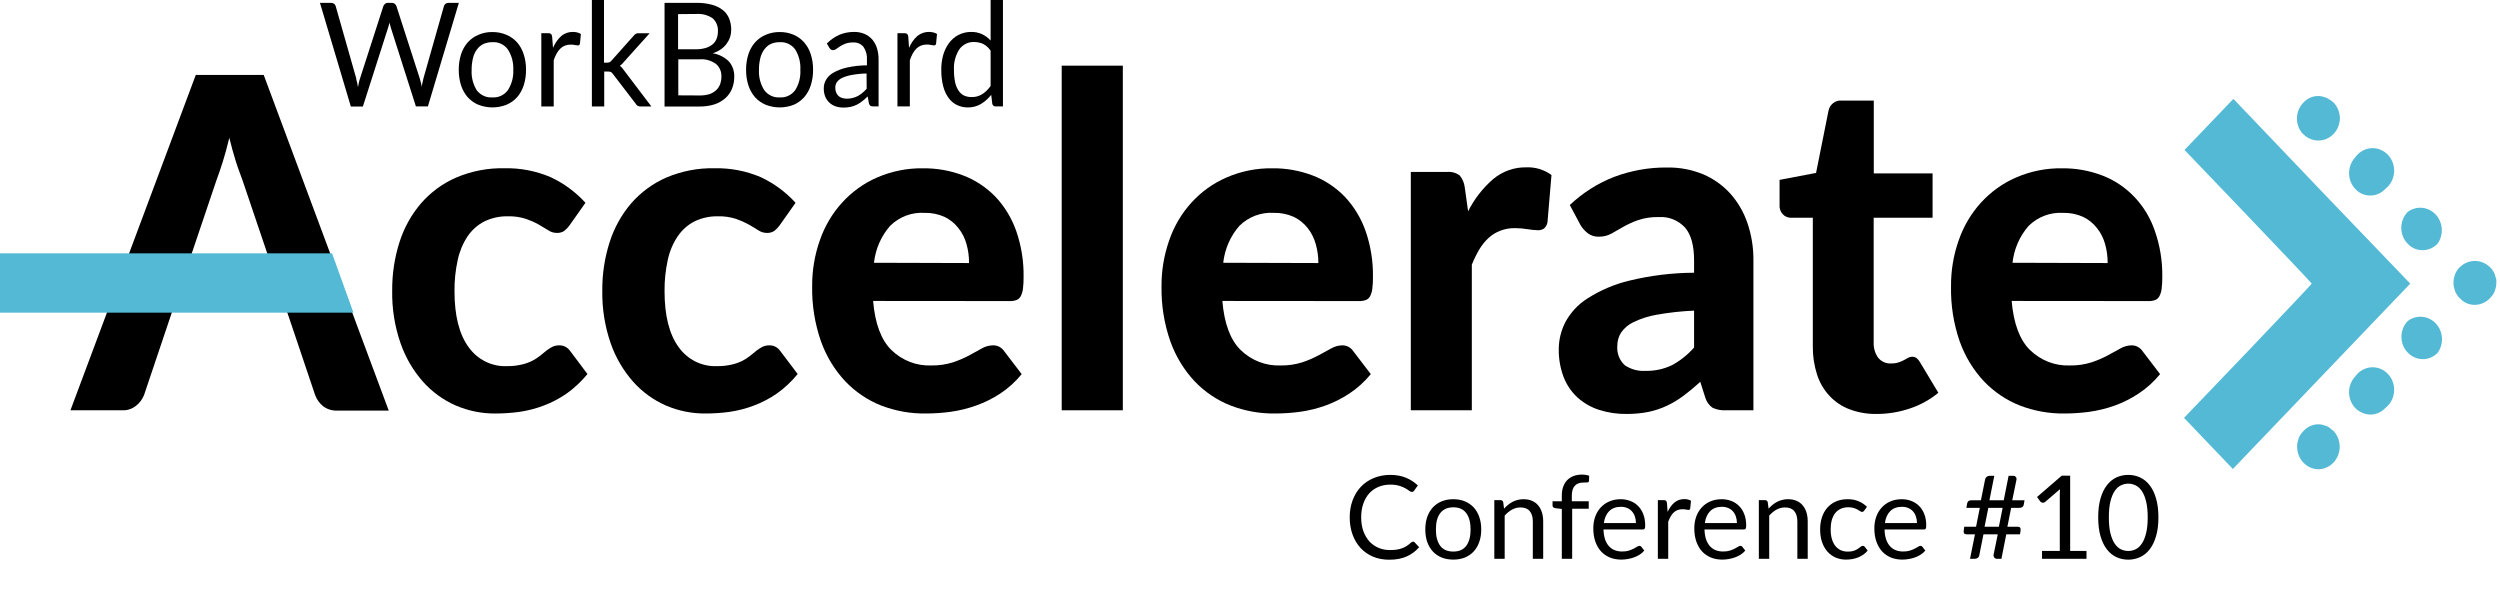
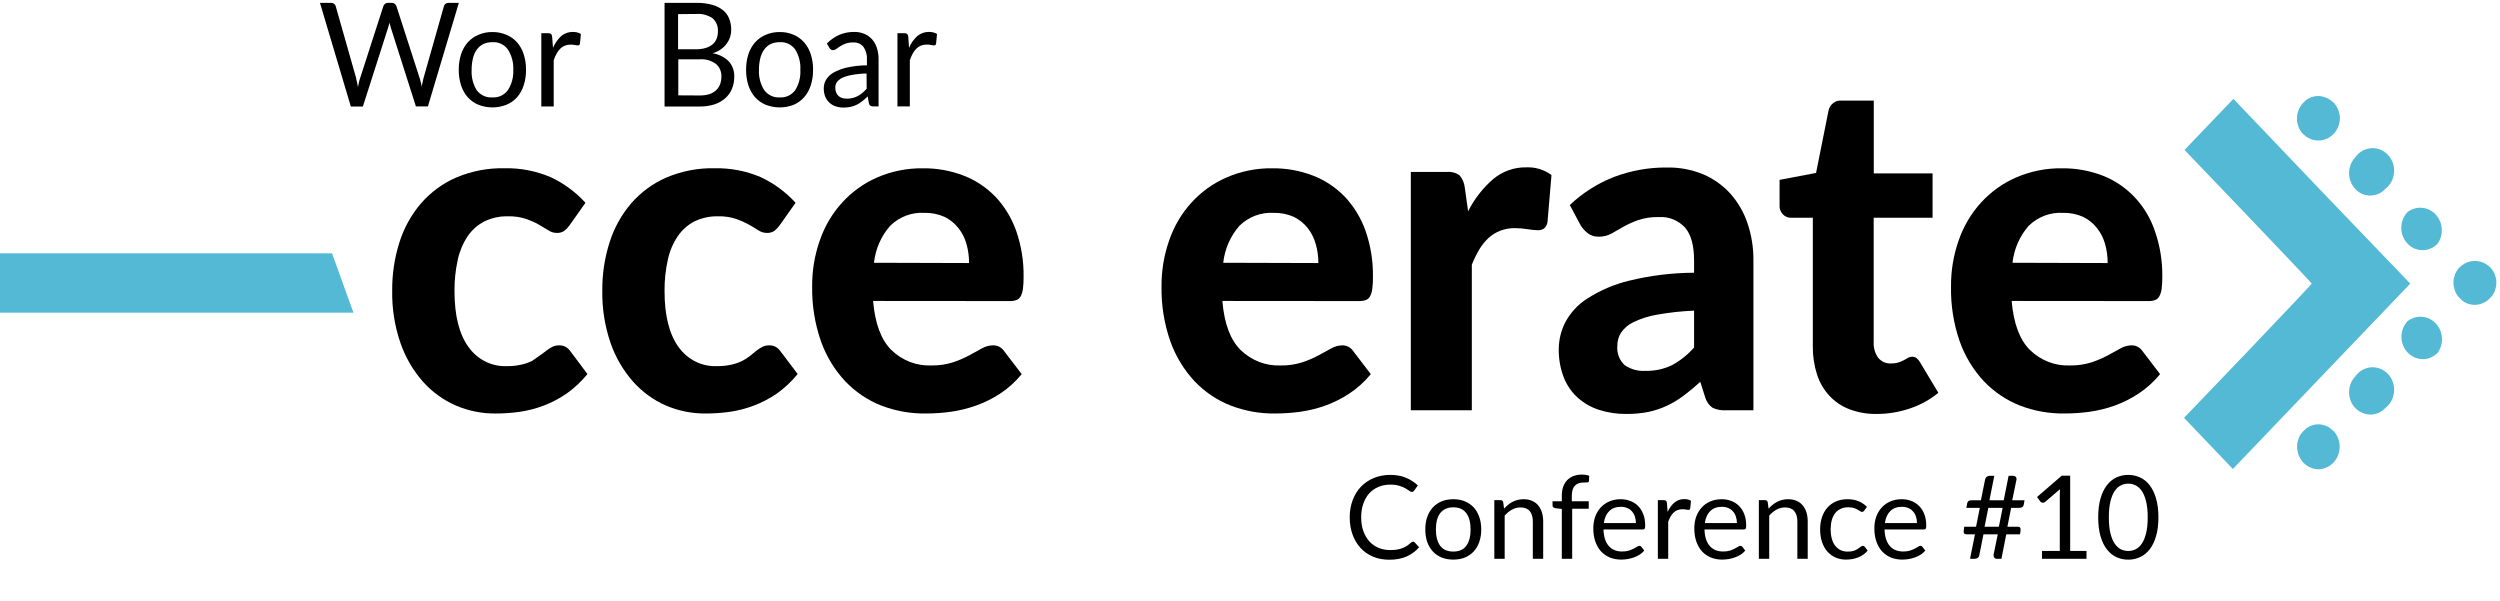
<svg xmlns="http://www.w3.org/2000/svg" width="462" height="111" viewBox="0 0 462 111" fill="none">
-   <path d="M54.249 61.167L58.233 73.002C58.541 73.825 59.057 74.545 59.727 75.084C60.482 75.641 61.394 75.919 62.317 75.876H71.838L48.732 13.845H36.182L13.016 75.823H22.617C23.546 75.861 24.457 75.551 25.186 74.949C25.817 74.44 26.311 73.77 26.621 73.002L30.605 61.167L33.593 52.288L39.967 33.405C40.345 32.364 40.754 31.239 41.172 29.886C41.59 28.533 41.999 27.055 42.377 25.462C42.756 27.034 43.164 28.481 43.582 29.824C44.001 31.167 44.469 32.322 44.817 33.311L51.231 52.277" fill="black" />
-   <path d="M105.254 41.638C104.974 42.034 104.638 42.385 104.258 42.678C103.844 42.946 103.36 43.073 102.874 43.043C102.314 43.038 101.768 42.864 101.3 42.543C100.789 42.217 100.211 41.87 99.567 41.502C98.82 41.088 98.04 40.74 97.237 40.461C96.151 40.109 95.017 39.944 93.88 39.972C92.365 39.935 90.862 40.263 89.488 40.93C88.256 41.568 87.195 42.516 86.4 43.688C85.532 45.002 84.916 46.48 84.588 48.039C84.171 49.93 83.97 51.866 83.99 53.806C83.99 58.317 84.857 61.763 86.59 64.143C87.409 65.29 88.484 66.211 89.722 66.824C90.96 67.437 92.323 67.725 93.691 67.661C94.588 67.676 95.484 67.582 96.36 67.38C97.048 67.23 97.716 66.996 98.352 66.683C98.865 66.421 99.352 66.108 99.806 65.746C100.215 65.402 100.603 65.09 100.972 64.799C101.32 64.529 101.689 64.292 102.077 64.091C102.468 63.906 102.893 63.814 103.322 63.82C103.718 63.806 104.111 63.893 104.467 64.075C104.823 64.256 105.131 64.526 105.364 64.861L108.561 69.119C107.443 70.493 106.154 71.705 104.727 72.72C103.405 73.635 101.984 74.383 100.494 74.948C99.059 75.493 97.573 75.881 96.061 76.103C94.582 76.31 93.092 76.414 91.6 76.416C89.08 76.443 86.581 75.944 84.249 74.948C81.939 73.944 79.861 72.436 78.154 70.524C76.332 68.459 74.924 66.035 74.01 63.393C72.941 60.298 72.422 57.024 72.477 53.733C72.449 50.685 72.904 47.654 73.821 44.76C74.664 42.106 76.02 39.661 77.805 37.578C79.604 35.516 81.814 33.892 84.279 32.821C87.122 31.61 90.173 31.021 93.243 31.093C96.141 31.03 99.021 31.583 101.709 32.717C104.147 33.843 106.35 35.459 108.193 37.474L105.254 41.638Z" fill="black" />
+   <path d="M105.254 41.638C104.974 42.034 104.638 42.385 104.258 42.678C103.844 42.946 103.36 43.073 102.874 43.043C102.314 43.038 101.768 42.864 101.3 42.543C100.789 42.217 100.211 41.87 99.567 41.502C98.82 41.088 98.04 40.74 97.237 40.461C96.151 40.109 95.017 39.944 93.88 39.972C92.365 39.935 90.862 40.263 89.488 40.93C88.256 41.568 87.195 42.516 86.4 43.688C85.532 45.002 84.916 46.48 84.588 48.039C84.171 49.93 83.97 51.866 83.99 53.806C83.99 58.317 84.857 61.763 86.59 64.143C87.409 65.29 88.484 66.211 89.722 66.824C90.96 67.437 92.323 67.725 93.691 67.661C94.588 67.676 95.484 67.582 96.36 67.38C97.048 67.23 97.716 66.996 98.352 66.683C100.215 65.402 100.603 65.09 100.972 64.799C101.32 64.529 101.689 64.292 102.077 64.091C102.468 63.906 102.893 63.814 103.322 63.82C103.718 63.806 104.111 63.893 104.467 64.075C104.823 64.256 105.131 64.526 105.364 64.861L108.561 69.119C107.443 70.493 106.154 71.705 104.727 72.72C103.405 73.635 101.984 74.383 100.494 74.948C99.059 75.493 97.573 75.881 96.061 76.103C94.582 76.31 93.092 76.414 91.6 76.416C89.08 76.443 86.581 75.944 84.249 74.948C81.939 73.944 79.861 72.436 78.154 70.524C76.332 68.459 74.924 66.035 74.01 63.393C72.941 60.298 72.422 57.024 72.477 53.733C72.449 50.685 72.904 47.654 73.821 44.76C74.664 42.106 76.02 39.661 77.805 37.578C79.604 35.516 81.814 33.892 84.279 32.821C87.122 31.61 90.173 31.021 93.243 31.093C96.141 31.03 99.021 31.583 101.709 32.717C104.147 33.843 106.35 35.459 108.193 37.474L105.254 41.638Z" fill="black" />
  <path d="M144.082 41.637C143.799 42.032 143.463 42.382 143.086 42.678C142.667 42.944 142.181 43.072 141.692 43.043C141.132 43.038 140.586 42.864 140.118 42.543C139.613 42.217 139.036 41.87 138.385 41.502C137.637 41.088 136.858 40.74 136.054 40.461C134.968 40.108 133.835 39.943 132.698 39.972C131.183 39.938 129.681 40.265 128.306 40.929C127.077 41.568 126.019 42.516 125.228 43.688C124.352 44.999 123.733 46.478 123.405 48.039C122.988 49.93 122.787 51.866 122.808 53.806C122.808 58.317 123.674 61.762 125.407 64.143C126.228 65.291 127.305 66.212 128.545 66.825C129.784 67.438 131.149 67.725 132.519 67.661C133.419 67.675 134.318 67.581 135.198 67.38C135.885 67.228 136.553 66.994 137.19 66.683C137.7 66.421 138.183 66.107 138.634 65.746C139.042 65.402 139.431 65.09 139.799 64.799C140.147 64.529 140.517 64.292 140.905 64.091C141.296 63.908 141.721 63.816 142.15 63.82C142.546 63.805 142.939 63.892 143.295 64.073C143.651 64.255 143.959 64.525 144.191 64.861L147.409 69.118C146.291 70.493 145.001 71.705 143.574 72.72C142.246 73.636 140.818 74.384 139.321 74.948C137.886 75.493 136.401 75.88 134.889 76.103C133.413 76.309 131.926 76.414 130.437 76.415C127.914 76.444 125.412 75.945 123.077 74.948C120.769 73.944 118.695 72.435 116.991 70.524C115.167 68.459 113.755 66.035 112.838 63.393C111.773 60.296 111.254 57.023 111.304 53.733C111.275 50.684 111.733 47.652 112.659 44.76C113.501 42.106 114.857 39.661 116.643 37.578C118.444 35.518 120.653 33.895 123.116 32.821C125.96 31.611 129.011 31.023 132.08 31.093C134.975 31.031 137.852 31.584 140.536 32.716C142.975 33.843 145.178 35.459 147.02 37.474L144.082 41.637Z" fill="black" />
  <path d="M161.351 55.617C161.703 59.781 162.825 62.8 164.718 64.673C165.712 65.64 166.879 66.391 168.153 66.883C169.427 67.374 170.781 67.596 172.138 67.536C173.487 67.558 174.831 67.362 176.122 66.953C177.15 66.612 178.149 66.184 179.11 65.673L181.44 64.392C182.071 64.024 182.78 63.828 183.502 63.82C183.898 63.805 184.291 63.893 184.647 64.074C185.003 64.256 185.311 64.526 185.544 64.861L188.811 69.139C187.663 70.541 186.32 71.755 184.827 72.741C183.429 73.653 181.935 74.393 180.375 74.948C178.847 75.492 177.273 75.879 175.674 76.103C174.154 76.307 172.624 76.411 171.092 76.415C168.284 76.454 165.493 75.957 162.855 74.948C160.357 73.965 158.088 72.435 156.202 70.461C154.233 68.358 152.706 65.847 151.72 63.091C150.578 59.822 150.024 56.359 150.087 52.879C150.067 49.996 150.547 47.132 151.501 44.427C152.389 41.837 153.783 39.469 155.594 37.473C157.404 35.477 159.592 33.896 162.019 32.831C164.735 31.64 167.659 31.052 170.604 31.103C173.148 31.075 175.676 31.53 178.064 32.446C180.268 33.297 182.275 34.627 183.95 36.349C185.65 38.148 186.96 40.306 187.795 42.678C188.742 45.406 189.204 48.291 189.159 51.193C189.169 51.92 189.129 52.647 189.04 53.369C188.981 53.848 188.843 54.313 188.631 54.743C188.457 55.062 188.183 55.308 187.855 55.44C187.445 55.587 187.013 55.654 186.58 55.638L161.351 55.617ZM179.08 48.611C179.089 47.428 178.932 46.249 178.612 45.114C178.317 44.03 177.808 43.023 177.118 42.157C176.424 41.268 175.545 40.556 174.548 40.076C173.374 39.556 172.108 39.304 170.833 39.337C169.677 39.265 168.519 39.441 167.43 39.852C166.341 40.264 165.344 40.903 164.499 41.731C162.837 43.619 161.79 46.01 161.511 48.559L179.08 48.611Z" fill="black" />
-   <path d="M207.498 12.135V75.82H196.203V12.135H207.498Z" fill="black" />
  <path d="M225.894 55.617C226.239 59.781 227.361 62.8 229.26 64.673C230.254 65.64 231.422 66.391 232.696 66.882C233.97 67.374 235.324 67.596 236.68 67.536C238.029 67.56 239.374 67.363 240.664 66.953C241.693 66.614 242.692 66.186 243.652 65.673L246.003 64.392C246.634 64.025 247.342 63.828 248.065 63.82C248.452 63.814 248.835 63.906 249.182 64.087C249.529 64.268 249.829 64.533 250.057 64.861L253.323 69.139C252.175 70.541 250.832 71.755 249.339 72.741C247.957 73.649 246.48 74.39 244.937 74.948C243.41 75.493 241.836 75.88 240.236 76.103C238.717 76.307 237.187 76.411 235.655 76.415C232.85 76.455 230.061 75.958 227.428 74.948C224.925 73.968 222.653 72.438 220.765 70.461C218.795 68.358 217.269 65.848 216.283 63.091C215.14 59.822 214.587 56.359 214.649 52.879C214.635 49.996 215.114 47.134 216.064 44.427C216.95 41.835 218.344 39.465 220.157 37.468C221.969 35.471 224.161 33.892 226.591 32.831C229.304 31.639 232.224 31.051 235.167 31.103C237.711 31.074 240.238 31.529 242.627 32.446C244.832 33.294 246.839 34.625 248.513 36.349C250.212 38.148 251.523 40.306 252.357 42.678C253.304 45.406 253.767 48.292 253.722 51.193C253.731 51.92 253.691 52.647 253.602 53.369C253.549 53.849 253.411 54.315 253.194 54.743C253.025 55.067 252.749 55.315 252.417 55.44C252.011 55.587 251.582 55.654 251.152 55.638L225.894 55.617ZM243.632 48.611C243.638 47.428 243.477 46.249 243.154 45.114C242.859 44.033 242.353 43.026 241.67 42.158C240.971 41.27 240.089 40.558 239.091 40.076C237.917 39.556 236.65 39.304 235.376 39.337C234.22 39.265 233.062 39.441 231.973 39.852C230.884 40.264 229.886 40.903 229.041 41.731C227.383 43.622 226.337 46.011 226.053 48.559L243.632 48.611Z" fill="black" />
  <path d="M271.306 39.045C272.455 36.77 274.022 34.754 275.917 33.112C277.655 31.656 279.826 30.882 282.053 30.926C283.713 30.849 285.352 31.346 286.714 32.342L285.977 41.054C285.902 41.512 285.677 41.928 285.339 42.23C284.991 42.458 284.584 42.567 284.174 42.543C283.543 42.525 282.914 42.462 282.292 42.355C281.537 42.232 280.775 42.166 280.011 42.158C279.071 42.138 278.136 42.301 277.252 42.636C276.464 42.936 275.734 43.384 275.101 43.959C274.443 44.564 273.873 45.265 273.408 46.04C272.859 46.958 272.386 47.923 271.993 48.924V75.822H260.719V31.779H267.382C268.221 31.689 269.063 31.918 269.752 32.425C270.272 33.048 270.599 33.821 270.689 34.642L271.306 39.045Z" fill="black" />
  <path d="M290.099 37.888C292.495 35.621 295.284 33.854 298.316 32.683C301.433 31.513 304.724 30.928 308.036 30.955C310.324 30.909 312.598 31.333 314.729 32.204C316.631 33.005 318.346 34.222 319.759 35.775C321.16 37.344 322.238 39.197 322.926 41.219C323.682 43.44 324.056 45.784 324.032 48.141V75.82H318.913C318.078 75.868 317.245 75.708 316.482 75.352C315.813 74.889 315.326 74.191 315.108 73.384L314.211 70.563C313.146 71.531 312.12 72.385 311.124 73.124C310.158 73.853 309.123 74.477 308.036 74.987C306.945 75.497 305.802 75.878 304.63 76.122C303.29 76.384 301.929 76.509 300.566 76.497C298.849 76.52 297.139 76.264 295.497 75.737C294.031 75.271 292.674 74.491 291.513 73.447C290.389 72.413 289.513 71.119 288.953 69.668C288.33 68.012 288.025 66.243 288.057 64.463C288.077 62.767 288.483 61.101 289.242 59.602C290.214 57.773 291.629 56.243 293.346 55.168C295.721 53.643 298.318 52.532 301.035 51.878C304.979 50.915 309.015 50.419 313.066 50.4V48.141C313.066 45.365 312.508 43.336 311.393 42.052C310.771 41.384 310.018 40.866 309.185 40.532C308.353 40.197 307.462 40.055 306.572 40.115C305.256 40.077 303.943 40.27 302.688 40.688C301.751 41.024 300.842 41.438 299.969 41.927L297.798 43.166C297.07 43.562 296.258 43.758 295.437 43.738C294.727 43.767 294.027 43.551 293.445 43.124C292.915 42.716 292.459 42.212 292.101 41.635L290.099 37.888ZM313.066 57.406C310.766 57.501 308.473 57.751 306.204 58.155C304.699 58.407 303.235 58.872 301.851 59.54C300.938 59.968 300.148 60.639 299.561 61.486C299.117 62.191 298.882 63.016 298.883 63.86C298.817 64.536 298.908 65.219 299.147 65.851C299.386 66.483 299.767 67.046 300.258 67.493C301.389 68.259 302.727 68.624 304.072 68.533C305.757 68.579 307.429 68.223 308.963 67.493C310.503 66.662 311.891 65.555 313.066 64.224V57.406Z" fill="black" />
  <path d="M346.833 76.5C345.106 76.533 343.388 76.237 341.763 75.625C340.368 75.096 339.105 74.243 338.07 73.131C337.035 72.018 336.255 70.675 335.787 69.203C335.249 67.526 334.986 65.766 335.01 63.998V40.243H331.026C330.728 40.255 330.431 40.2 330.155 40.082C329.879 39.964 329.63 39.786 329.426 39.559C329.221 39.332 329.065 39.062 328.968 38.768C328.872 38.473 328.836 38.16 328.865 37.849V33.238L335.608 31.957L337.899 20.507C338.006 19.918 338.322 19.393 338.784 19.038C339.246 18.683 339.819 18.523 340.389 18.592H346.275V32.041H357.141V40.243H346.255V63.217C346.199 64.258 346.495 65.286 347.092 66.121C347.386 66.477 347.755 66.756 348.169 66.936C348.584 67.117 349.034 67.195 349.482 67.162C349.954 67.175 350.425 67.108 350.876 66.965C351.221 66.858 351.555 66.715 351.872 66.538L352.629 66.111C352.85 65.988 353.096 65.924 353.346 65.924C353.636 65.914 353.921 65.998 354.163 66.163C354.43 66.375 354.654 66.64 354.82 66.944L358.207 72.586C356.633 73.878 354.848 74.862 352.938 75.49C350.966 76.157 348.906 76.497 346.833 76.5V76.5Z" fill="black" />
  <path d="M371.754 55.617C372.113 59.781 373.238 62.8 375.131 64.673C376.124 65.64 377.292 66.391 378.566 66.883C379.839 67.374 381.194 67.596 382.551 67.536C383.899 67.558 385.243 67.362 386.534 66.953C387.562 66.613 388.562 66.184 389.522 65.673L391.853 64.392C392.488 64.026 393.199 63.829 393.925 63.82C394.312 63.814 394.695 63.905 395.042 64.087C395.389 64.268 395.689 64.533 395.917 64.861L399.183 69.139C398.035 70.541 396.692 71.755 395.2 72.741C393.82 73.648 392.347 74.389 390.807 74.948C389.28 75.492 387.706 75.879 386.106 76.103C384.587 76.307 383.057 76.411 381.525 76.415C378.717 76.454 375.925 75.957 373.288 74.948C370.788 73.963 368.516 72.433 366.625 70.461C364.659 68.357 363.135 65.847 362.153 63.091C361.021 59.82 360.477 56.358 360.549 52.879C360.53 49.996 361.009 47.132 361.964 44.427C362.854 41.836 364.251 39.466 366.065 37.47C367.879 35.474 370.071 33.894 372.501 32.831C375.218 31.64 378.141 31.052 381.086 31.103C383.63 31.075 386.158 31.53 388.546 32.446C390.778 33.304 392.802 34.666 394.474 36.435C396.145 38.203 397.423 40.335 398.217 42.678C399.173 45.404 399.639 48.291 399.592 51.193C399.601 51.92 399.561 52.647 399.472 53.369C399.416 53.85 399.274 54.316 399.054 54.743C398.886 55.063 398.614 55.311 398.287 55.44C397.877 55.587 397.445 55.654 397.012 55.638L371.754 55.617ZM389.493 48.611C389.502 47.428 389.344 46.249 389.024 45.114C388.729 44.03 388.22 43.023 387.53 42.157C386.837 41.268 385.958 40.556 384.961 40.076C383.784 39.554 382.514 39.303 381.236 39.337C380.08 39.267 378.923 39.443 377.834 39.855C376.745 40.266 375.747 40.904 374.901 41.731C373.239 43.619 372.192 46.01 371.913 48.559L389.493 48.611Z" fill="black" />
  <path d="M430.591 79.112C430.385 78.954 430.161 78.824 429.924 78.726C429.705 78.653 429.416 78.581 429.197 78.497C428.565 78.356 427.909 78.388 427.293 78.59C426.677 78.793 426.121 79.159 425.681 79.653C425.489 79.833 425.319 80.035 425.173 80.257C425.02 80.47 424.896 80.705 424.804 80.954C424.725 81.183 424.655 81.485 424.585 81.714C424.52 81.989 424.493 82.273 424.506 82.557C424.506 83.661 424.925 84.721 425.672 85.501C426.42 86.282 427.433 86.721 428.489 86.721C429.261 86.702 430.011 86.449 430.648 85.993C431.285 85.537 431.781 84.897 432.076 84.152C432.372 83.406 432.454 82.587 432.312 81.794C432.17 81.001 431.811 80.268 431.278 79.684C430.95 79.455 430.81 79.299 430.591 79.112ZM444.943 59.334C444.576 59.715 444.285 60.168 444.086 60.667C443.887 61.167 443.785 61.702 443.785 62.243C443.785 62.784 443.887 63.319 444.086 63.819C444.285 64.318 444.576 64.771 444.943 65.152C445.681 65.923 446.679 66.36 447.722 66.37C448.242 66.376 448.757 66.271 449.236 66.061C449.716 65.852 450.149 65.543 450.511 65.152C451.072 64.35 451.34 63.365 451.267 62.374C451.194 61.383 450.784 60.453 450.112 59.75C449.44 59.047 448.549 58.619 447.601 58.543C446.653 58.466 445.71 58.747 444.943 59.334V59.334ZM435.242 69.576C434.515 70.354 434.108 71.398 434.108 72.486C434.108 73.573 434.515 74.618 435.242 75.395C435.994 76.151 436.988 76.586 438.031 76.613C438.549 76.619 439.063 76.513 439.541 76.304C440.018 76.095 440.45 75.785 440.81 75.395C441.274 75.041 441.659 74.585 441.938 74.06C442.218 73.535 442.386 72.954 442.43 72.355C442.474 71.756 442.394 71.154 442.194 70.59C441.995 70.027 441.681 69.515 441.275 69.09C440.868 68.665 440.379 68.338 439.84 68.129C439.301 67.921 438.725 67.837 438.152 67.883C437.578 67.929 437.022 68.105 436.519 68.397C436.017 68.689 435.582 69.091 435.242 69.576V69.576ZM461.247 51.433C461.168 51.204 461.098 50.902 461.028 50.673C460.932 50.429 460.809 50.198 460.66 49.986C460.531 49.745 460.354 49.535 460.142 49.372C459.387 48.633 458.392 48.222 457.358 48.222C456.324 48.222 455.329 48.633 454.574 49.372C454.365 49.536 454.191 49.745 454.066 49.986C453.917 50.198 453.794 50.429 453.698 50.673C453.628 50.902 453.558 51.204 453.479 51.433C453.418 51.709 453.394 51.993 453.409 52.276C453.398 52.535 453.421 52.794 453.479 53.046C453.558 53.275 453.628 53.577 453.698 53.806C453.794 54.05 453.917 54.28 454.066 54.493C454.197 54.73 454.369 54.938 454.574 55.107C454.754 55.305 454.951 55.486 455.162 55.648C455.365 55.801 455.586 55.927 455.819 56.023C456.053 56.136 456.301 56.213 456.556 56.252C456.82 56.322 457.092 56.35 457.363 56.336C458.408 56.323 459.405 55.882 460.142 55.107C460.331 54.919 460.505 54.713 460.66 54.493C460.809 54.28 460.932 54.05 461.028 53.806C461.098 53.577 461.168 53.275 461.247 53.046C461.305 52.794 461.328 52.535 461.317 52.276C461.341 51.994 461.328 51.71 461.277 51.433H461.247ZM444.913 39.191C444.546 39.572 444.255 40.026 444.056 40.525C443.857 41.024 443.755 41.56 443.755 42.1C443.755 42.641 443.857 43.177 444.056 43.676C444.255 44.175 444.546 44.629 444.913 45.01C445.269 45.405 445.701 45.717 446.179 45.927C446.658 46.136 447.173 46.239 447.692 46.228C448.211 46.231 448.726 46.125 449.205 45.916C449.684 45.706 450.118 45.398 450.481 45.01C451.042 44.208 451.31 43.222 451.237 42.232C451.164 41.241 450.755 40.31 450.082 39.608C449.41 38.905 448.519 38.477 447.571 38.4C446.623 38.324 445.681 38.604 444.913 39.191V39.191ZM435.242 29.083C434.515 29.861 434.108 30.905 434.108 31.993C434.108 33.08 434.515 34.124 435.242 34.902C435.599 35.3 436.032 35.614 436.512 35.826C436.992 36.037 437.51 36.141 438.031 36.131C438.55 36.134 439.064 36.027 439.542 35.816C440.019 35.605 440.451 35.294 440.81 34.902C441.274 34.548 441.659 34.092 441.938 33.567C442.218 33.042 442.386 32.461 442.43 31.862C442.474 31.263 442.394 30.661 442.194 30.097C441.995 29.534 441.681 29.022 441.275 28.597C440.868 28.172 440.379 27.845 439.84 27.636C439.301 27.428 438.725 27.344 438.152 27.39C437.578 27.436 437.022 27.611 436.519 27.904C436.017 28.196 435.582 28.599 435.242 29.083V29.083ZM430.561 18.445C430.355 18.287 430.131 18.158 429.894 18.06C429.675 17.987 429.386 17.914 429.167 17.831C428.536 17.689 427.881 17.72 427.265 17.92C426.649 18.121 426.093 18.485 425.651 18.976C424.908 19.748 424.485 20.795 424.476 21.89C424.463 22.174 424.49 22.458 424.555 22.734C424.625 22.963 424.695 23.265 424.774 23.494C424.866 23.739 424.99 23.97 425.143 24.18C425.265 24.423 425.439 24.633 425.651 24.795C426.209 25.363 426.915 25.748 427.681 25.901C428.446 26.054 429.238 25.969 429.958 25.657C430.678 25.344 431.294 24.818 431.731 24.143C432.167 23.468 432.405 22.674 432.414 21.859C432.4 20.767 431.983 19.722 431.248 18.945C430.95 18.736 430.81 18.601 430.591 18.445H430.561Z" fill="#53B9D4" />
  <path d="M429.077 35.393L412.733 18.27L408.221 22.985L403.699 27.711L415.462 39.994C421.925 46.75 427.214 52.34 427.214 52.413C427.214 52.486 421.906 58.096 415.412 64.904L403.609 77.219L408.121 81.945L412.633 86.67L429.017 69.547L445.411 52.413L429.077 35.393Z" fill="#53B9D4" />
  <path d="M0 46.812H61.362L65.317 57.783H0V46.812Z" fill="#53B9D4" />
  <path d="M84.795 0.529L79.078 19.661H76.857L72.216 5.088C72.216 4.953 72.136 4.796 72.097 4.64L71.977 4.161C71.977 4.338 71.897 4.505 71.848 4.671C71.812 4.823 71.769 4.972 71.718 5.119L67.057 19.692H64.836L59.129 0.529H61.181C61.383 0.521 61.583 0.583 61.748 0.705C61.892 0.809 61.995 0.965 62.037 1.143L65.822 14.446C65.822 14.685 65.931 14.946 65.991 15.216C66.051 15.487 66.101 15.789 66.151 16.101C66.21 15.789 66.27 15.497 66.33 15.216C66.39 14.935 66.469 14.675 66.549 14.446L70.842 1.143C70.903 0.978 71.006 0.834 71.141 0.726C71.298 0.586 71.501 0.515 71.708 0.529H72.415C72.609 0.518 72.8 0.581 72.953 0.705C73.091 0.82 73.198 0.971 73.262 1.143L77.555 14.446C77.639 14.691 77.709 14.941 77.764 15.195C77.834 15.456 77.893 15.737 77.953 16.039C77.953 15.737 78.043 15.456 78.092 15.195C78.142 14.935 78.202 14.675 78.262 14.446L82.037 1.143C82.082 0.972 82.18 0.823 82.315 0.716C82.472 0.59 82.665 0.524 82.863 0.529H84.795Z" fill="black" />
  <path d="M91.003 5.922C91.879 5.908 92.75 6.078 93.562 6.422C94.318 6.729 94.999 7.209 95.554 7.827C96.105 8.462 96.523 9.21 96.779 10.024C97.078 10.949 97.222 11.921 97.208 12.897C97.223 13.876 97.078 14.851 96.779 15.78C96.518 16.592 96.101 17.339 95.554 17.977C94.996 18.588 94.316 19.064 93.562 19.371C91.907 20.01 90.088 20.01 88.433 19.371C87.679 19.065 86.999 18.589 86.441 17.977C85.891 17.34 85.471 16.592 85.206 15.78C84.912 14.85 84.767 13.876 84.778 12.897C84.768 11.921 84.913 10.95 85.206 10.024C85.466 9.209 85.887 8.461 86.441 7.827C86.996 7.208 87.677 6.728 88.433 6.422C89.249 6.077 90.123 5.907 91.003 5.922ZM91.003 17.997C91.548 18.037 92.095 17.935 92.593 17.701C93.092 17.467 93.528 17.107 93.861 16.654C94.571 15.55 94.92 14.236 94.857 12.907C94.918 11.575 94.568 10.259 93.861 9.149C93.53 8.693 93.095 8.331 92.596 8.094C92.097 7.858 91.549 7.756 91.003 7.796C90.421 7.782 89.844 7.899 89.31 8.14C88.835 8.382 88.422 8.739 88.105 9.181C87.765 9.658 87.524 10.204 87.397 10.784C87.23 11.488 87.15 12.212 87.158 12.938C87.085 14.261 87.417 15.573 88.105 16.686C88.449 17.135 88.893 17.489 89.398 17.718C89.903 17.946 90.454 18.042 91.003 17.997Z" fill="black" />
  <path d="M102.196 8.847C102.539 8.018 103.053 7.279 103.7 6.681C104.314 6.155 105.088 5.878 105.882 5.901C106.146 5.899 106.411 5.931 106.668 5.994C106.909 6.049 107.138 6.147 107.346 6.286L107.176 8.066C107.164 8.161 107.119 8.247 107.049 8.309C106.979 8.37 106.889 8.402 106.798 8.399C106.62 8.392 106.443 8.368 106.27 8.326C106.015 8.269 105.754 8.242 105.493 8.243C105.12 8.236 104.749 8.3 104.398 8.43C104.078 8.554 103.787 8.746 103.541 8.992C103.272 9.256 103.044 9.561 102.864 9.898C102.648 10.292 102.468 10.707 102.326 11.137V19.672H100.035V6.14H101.34C101.521 6.12 101.702 6.172 101.848 6.286C101.958 6.432 102.024 6.61 102.037 6.796L102.196 8.847Z" fill="black" />
-   <path d="M111.62 0V11.575H112.207C112.354 11.582 112.499 11.557 112.636 11.502C112.78 11.434 112.906 11.33 113.004 11.201L117.088 6.62C117.196 6.483 117.324 6.364 117.466 6.267C117.628 6.175 117.811 6.132 117.994 6.142H120.056L115.285 11.45C115.083 11.732 114.833 11.972 114.548 12.158C114.699 12.269 114.839 12.394 114.966 12.533C115.095 12.678 115.212 12.835 115.315 13.002L120.375 19.674H118.383C118.209 19.678 118.036 19.646 117.875 19.58C117.723 19.499 117.598 19.372 117.516 19.216L113.263 13.668C113.167 13.516 113.037 13.391 112.885 13.303C112.703 13.236 112.51 13.208 112.317 13.22H111.66V19.674H109.379V0H111.62Z" fill="black" />
  <path d="M128.685 0.529C129.665 0.509 130.644 0.628 131.593 0.883C132.312 1.07 132.989 1.402 133.585 1.861C134.099 2.269 134.501 2.811 134.75 3.433C135.007 4.094 135.136 4.802 135.129 5.515C135.131 5.975 135.061 6.432 134.92 6.868C134.771 7.304 134.556 7.712 134.282 8.076C133.986 8.483 133.625 8.835 133.217 9.117C132.749 9.435 132.239 9.681 131.703 9.846C132.822 10.015 133.864 10.538 134.691 11.345C135.033 11.733 135.297 12.19 135.468 12.686C135.639 13.183 135.713 13.711 135.687 14.238C135.695 15.002 135.545 15.758 135.248 16.456C134.968 17.122 134.541 17.71 134.003 18.173C133.416 18.68 132.739 19.062 132.011 19.297C131.122 19.568 130.199 19.698 129.273 19.683H122.809V0.529H128.685ZM125.309 2.611V9.106H128.585C129.201 9.116 129.814 9.035 130.408 8.867C130.868 8.728 131.3 8.502 131.683 8.201C132.011 7.925 132.268 7.567 132.43 7.16C132.592 6.74 132.673 6.291 132.669 5.838C132.704 5.372 132.632 4.904 132.459 4.473C132.286 4.041 132.016 3.66 131.673 3.36C130.781 2.777 129.735 2.503 128.685 2.58L125.309 2.611ZM129.292 17.642C129.912 17.654 130.529 17.57 131.125 17.392C131.58 17.235 132 16.983 132.36 16.653C132.68 16.355 132.926 15.98 133.077 15.56C133.239 15.115 133.32 14.642 133.316 14.165C133.337 13.721 133.257 13.278 133.084 12.871C132.911 12.464 132.65 12.105 132.32 11.823C131.448 11.187 130.393 10.882 129.332 10.959H125.348V17.621L129.292 17.642Z" fill="black" />
  <path d="M144.1 5.922C144.977 5.908 145.847 6.078 146.66 6.422C147.398 6.736 148.061 7.216 148.602 7.827C149.157 8.459 149.575 9.208 149.827 10.024C150.125 10.949 150.27 11.921 150.256 12.897C150.271 13.876 150.126 14.851 149.827 15.78C149.57 16.594 149.153 17.342 148.602 17.977C148.058 18.581 147.396 19.057 146.66 19.371C145.005 20.01 143.186 20.01 141.531 19.371C140.777 19.065 140.097 18.589 139.539 17.977C138.989 17.34 138.569 16.592 138.304 15.78C138.01 14.85 137.865 13.876 137.876 12.897C137.866 11.921 138.01 10.95 138.304 10.024C138.564 9.209 138.985 8.461 139.539 7.827C140.093 7.208 140.774 6.728 141.531 6.422C142.347 6.077 143.22 5.907 144.1 5.922V5.922ZM144.1 17.997C144.646 18.037 145.192 17.935 145.691 17.701C146.19 17.467 146.625 17.107 146.959 16.654C147.651 15.544 147.983 14.23 147.905 12.907C147.98 11.581 147.649 10.265 146.959 9.149C146.628 8.693 146.193 8.331 145.694 8.094C145.195 7.858 144.647 7.756 144.1 7.796C143.519 7.782 142.941 7.899 142.407 8.14C141.934 8.379 141.523 8.737 141.212 9.181C140.87 9.657 140.625 10.203 140.495 10.784C140.328 11.488 140.247 12.212 140.256 12.938C140.193 14.267 140.542 15.581 141.252 16.686C141.59 17.129 142.025 17.48 142.521 17.709C143.018 17.937 143.559 18.036 144.1 17.997V17.997Z" fill="black" />
  <path d="M152.8 8.045C153.468 7.363 154.251 6.816 155.11 6.431C155.984 6.068 156.918 5.888 157.859 5.9C158.518 5.888 159.171 6.015 159.781 6.275C160.324 6.508 160.81 6.864 161.206 7.316C161.598 7.786 161.893 8.335 162.072 8.929C162.273 9.603 162.371 10.306 162.361 11.011V19.662H161.365C161.19 19.674 161.015 19.638 160.857 19.558C160.716 19.448 160.617 19.289 160.578 19.11L160.349 17.819C160.033 18.13 159.7 18.422 159.353 18.694C159.043 18.944 158.709 19.16 158.357 19.339C157.994 19.517 157.613 19.654 157.222 19.745C156.775 19.836 156.322 19.881 155.867 19.88C155.388 19.884 154.911 19.81 154.453 19.662C154.028 19.524 153.635 19.297 153.298 18.995C152.961 18.689 152.692 18.308 152.511 17.882C152.313 17.377 152.218 16.834 152.232 16.289C152.235 15.745 152.379 15.213 152.65 14.748C152.989 14.193 153.459 13.737 154.015 13.426C154.792 12.994 155.623 12.679 156.485 12.489C157.709 12.216 158.958 12.076 160.21 12.073V11.032C160.27 10.182 160.041 9.338 159.562 8.648C159.324 8.373 159.029 8.157 158.7 8.018C158.37 7.879 158.014 7.821 157.66 7.847C157.18 7.833 156.701 7.907 156.246 8.065C155.899 8.195 155.566 8.358 155.25 8.555L154.533 9.054C154.364 9.191 154.158 9.268 153.945 9.273C153.803 9.278 153.663 9.234 153.547 9.148C153.434 9.065 153.339 8.959 153.268 8.836L152.8 8.045ZM160.14 13.582C159.245 13.596 158.353 13.683 157.471 13.843C156.851 13.942 156.246 14.12 155.668 14.374C155.278 14.547 154.936 14.819 154.672 15.165C154.462 15.467 154.354 15.833 154.363 16.206C154.353 16.52 154.411 16.834 154.533 17.122C154.633 17.367 154.786 17.584 154.981 17.757C155.181 17.925 155.411 18.049 155.658 18.121C155.931 18.198 156.212 18.236 156.495 18.235C156.864 18.241 157.232 18.196 157.59 18.1C157.92 18.023 158.238 17.9 158.536 17.736C158.833 17.575 159.113 17.383 159.373 17.163C159.654 16.933 159.917 16.678 160.16 16.403L160.14 13.582Z" fill="black" />
  <path d="M167.989 8.846C168.332 8.017 168.845 7.278 169.493 6.681C169.91 6.34 170.395 6.102 170.912 5.983C171.429 5.864 171.965 5.868 172.481 5.994C172.721 6.048 172.951 6.147 173.158 6.285L172.989 8.065C172.977 8.16 172.931 8.246 172.861 8.308C172.791 8.37 172.702 8.402 172.61 8.398C172.432 8.388 172.256 8.36 172.083 8.315C171.827 8.258 171.567 8.23 171.306 8.232C170.933 8.225 170.562 8.289 170.21 8.419C169.891 8.543 169.599 8.735 169.354 8.981C169.085 9.245 168.856 9.55 168.676 9.887C168.46 10.281 168.28 10.696 168.138 11.126V19.661H165.848V6.139H167.152C167.333 6.119 167.515 6.171 167.66 6.285C167.775 6.429 167.841 6.608 167.85 6.795L167.989 8.846Z" fill="black" />
-   <path d="M185.346 0V19.664H183.991C183.849 19.677 183.706 19.634 183.592 19.543C183.478 19.453 183.4 19.321 183.374 19.174L183.174 17.53C182.644 18.204 182.003 18.775 181.282 19.216C180.534 19.652 179.688 19.871 178.832 19.851C178.144 19.858 177.464 19.706 176.84 19.403C176.228 19.11 175.696 18.658 175.296 18.092C174.832 17.445 174.493 16.71 174.3 15.927C174.056 14.955 173.939 13.954 173.952 12.949C173.931 12.01 174.048 11.072 174.3 10.17C174.531 9.36 174.902 8.602 175.396 7.932C175.865 7.304 176.465 6.795 177.149 6.443C177.881 6.073 178.686 5.888 179.499 5.902C180.184 5.89 180.864 6.032 181.491 6.319C182.084 6.599 182.619 6.999 183.065 7.495V0H185.346ZM183.065 9.369C182.716 8.837 182.243 8.407 181.69 8.119C181.166 7.88 180.599 7.76 180.027 7.765C179.501 7.74 178.976 7.849 178.499 8.083C178.022 8.317 177.606 8.669 177.288 9.108C176.564 10.241 176.215 11.59 176.292 12.949C176.284 13.712 176.357 14.473 176.511 15.219C176.627 15.77 176.843 16.294 177.149 16.759C177.401 17.142 177.744 17.451 178.145 17.654C178.586 17.848 179.061 17.944 179.539 17.936C180.239 17.96 180.931 17.772 181.531 17.394C182.131 16.999 182.652 16.487 183.065 15.885V9.369Z" fill="black" />
  <path d="M261.134 100.098C261.248 100.098 261.348 100.145 261.433 100.237L262.257 101.125C261.629 101.853 260.866 102.42 259.967 102.827C259.075 103.234 257.995 103.437 256.725 103.437C255.626 103.437 254.627 103.248 253.729 102.87C252.83 102.484 252.063 101.949 251.428 101.265C250.793 100.573 250.301 99.745 249.951 98.782C249.602 97.819 249.427 96.759 249.427 95.604C249.427 94.448 249.609 93.389 249.973 92.425C250.336 91.463 250.846 90.635 251.503 89.943C252.166 89.251 252.958 88.716 253.878 88.338C254.799 87.953 255.815 87.76 256.928 87.76C258.02 87.76 258.983 87.935 259.817 88.284C260.652 88.634 261.387 89.108 262.022 89.707L261.337 90.66C261.294 90.731 261.237 90.792 261.166 90.842C261.102 90.885 261.012 90.906 260.898 90.906C260.77 90.906 260.613 90.838 260.427 90.703C260.242 90.56 259.999 90.403 259.7 90.232C259.4 90.061 259.026 89.907 258.576 89.772C258.127 89.629 257.574 89.558 256.917 89.558C256.126 89.558 255.401 89.697 254.745 89.975C254.089 90.246 253.522 90.642 253.044 91.163C252.573 91.684 252.205 92.319 251.942 93.068C251.678 93.817 251.546 94.662 251.546 95.604C251.546 96.56 251.681 97.412 251.952 98.161C252.23 98.91 252.605 99.545 253.076 100.066C253.554 100.58 254.114 100.972 254.756 101.243C255.405 101.514 256.104 101.65 256.853 101.65C257.31 101.65 257.72 101.625 258.084 101.575C258.455 101.518 258.794 101.432 259.1 101.318C259.414 101.204 259.703 101.061 259.967 100.89C260.238 100.712 260.506 100.501 260.77 100.259C260.891 100.152 261.012 100.098 261.134 100.098ZM268.575 92.254C269.367 92.254 270.08 92.386 270.715 92.65C271.35 92.914 271.892 93.289 272.342 93.774C272.791 94.259 273.134 94.847 273.369 95.54C273.612 96.224 273.733 96.991 273.733 97.84C273.733 98.696 273.612 99.467 273.369 100.152C273.134 100.837 272.791 101.421 272.342 101.907C271.892 102.392 271.35 102.766 270.715 103.03C270.08 103.287 269.367 103.415 268.575 103.415C267.776 103.415 267.056 103.287 266.414 103.03C265.779 102.766 265.236 102.392 264.787 101.907C264.338 101.421 263.992 100.837 263.749 100.152C263.514 99.467 263.396 98.696 263.396 97.84C263.396 96.991 263.514 96.224 263.749 95.54C263.992 94.847 264.338 94.259 264.787 93.774C265.236 93.289 265.779 92.914 266.414 92.65C267.056 92.386 267.776 92.254 268.575 92.254ZM268.575 101.928C269.645 101.928 270.444 101.571 270.972 100.858C271.5 100.137 271.764 99.135 271.764 97.851C271.764 96.56 271.5 95.554 270.972 94.833C270.444 94.113 269.645 93.752 268.575 93.752C268.033 93.752 267.559 93.845 267.152 94.031C266.752 94.216 266.417 94.484 266.146 94.833C265.882 95.183 265.682 95.614 265.547 96.128C265.418 96.635 265.354 97.209 265.354 97.851C265.354 99.135 265.618 100.137 266.146 100.858C266.681 101.571 267.491 101.928 268.575 101.928ZM277.947 93.999C278.182 93.735 278.432 93.496 278.696 93.282C278.96 93.068 279.238 92.886 279.53 92.736C279.83 92.579 280.144 92.461 280.472 92.383C280.807 92.297 281.168 92.254 281.553 92.254C282.145 92.254 282.666 92.354 283.115 92.554C283.572 92.747 283.95 93.025 284.25 93.389C284.556 93.745 284.788 94.177 284.945 94.683C285.102 95.19 285.181 95.75 285.181 96.364V103.266H283.265V96.364C283.265 95.543 283.076 94.908 282.698 94.459C282.327 94.002 281.76 93.774 280.996 93.774C280.433 93.774 279.905 93.909 279.413 94.18C278.928 94.452 278.478 94.819 278.064 95.283V103.266H276.149V92.425H277.294C277.565 92.425 277.733 92.558 277.797 92.822L277.947 93.999ZM288.622 103.266V94.052L287.424 93.913C287.274 93.877 287.149 93.824 287.049 93.752C286.956 93.674 286.91 93.563 286.91 93.421V92.64H288.622V91.591C288.622 90.97 288.708 90.421 288.879 89.943C289.057 89.458 289.307 89.051 289.628 88.723C289.956 88.388 290.348 88.135 290.805 87.963C291.262 87.792 291.775 87.706 292.346 87.706C292.831 87.706 293.277 87.778 293.684 87.92L293.641 88.873C293.627 89.044 293.53 89.137 293.352 89.151C293.181 89.165 292.949 89.172 292.656 89.172C292.328 89.172 292.029 89.215 291.757 89.301C291.493 89.386 291.265 89.526 291.073 89.718C290.88 89.911 290.73 90.164 290.623 90.478C290.523 90.792 290.473 91.181 290.473 91.644V92.64H293.598V94.02H290.538V103.266H288.622ZM302.319 96.663C302.319 96.221 302.255 95.818 302.126 95.454C302.005 95.083 301.823 94.766 301.581 94.501C301.345 94.23 301.056 94.024 300.714 93.881C300.371 93.731 299.983 93.656 299.547 93.656C298.634 93.656 297.91 93.924 297.375 94.459C296.847 94.987 296.519 95.721 296.391 96.663H302.319ZM303.86 101.746C303.624 102.031 303.343 102.281 303.015 102.495C302.686 102.702 302.333 102.873 301.955 103.009C301.584 103.144 301.199 103.244 300.799 103.308C300.4 103.38 300.004 103.415 299.612 103.415C298.863 103.415 298.171 103.291 297.536 103.041C296.908 102.784 296.362 102.413 295.898 101.928C295.442 101.436 295.085 100.829 294.828 100.109C294.571 99.388 294.443 98.561 294.443 97.626C294.443 96.87 294.557 96.164 294.785 95.507C295.021 94.851 295.356 94.284 295.791 93.806C296.227 93.321 296.758 92.943 297.386 92.672C298.014 92.393 298.72 92.254 299.505 92.254C300.154 92.254 300.753 92.365 301.302 92.586C301.859 92.8 302.337 93.114 302.736 93.528C303.143 93.934 303.46 94.441 303.689 95.047C303.917 95.647 304.031 96.331 304.031 97.102C304.031 97.401 303.999 97.601 303.935 97.701C303.871 97.801 303.749 97.851 303.571 97.851H296.326C296.348 98.536 296.441 99.132 296.605 99.638C296.776 100.145 297.011 100.569 297.311 100.911C297.611 101.247 297.967 101.5 298.381 101.671C298.795 101.835 299.258 101.917 299.772 101.917C300.25 101.917 300.66 101.864 301.003 101.757C301.352 101.643 301.652 101.521 301.902 101.393C302.151 101.265 302.358 101.147 302.522 101.04C302.694 100.926 302.84 100.869 302.961 100.869C303.118 100.869 303.239 100.929 303.325 101.051L303.86 101.746ZM308.179 94.598C308.522 93.856 308.943 93.278 309.442 92.864C309.941 92.443 310.551 92.233 311.272 92.233C311.5 92.233 311.718 92.258 311.925 92.308C312.139 92.358 312.328 92.436 312.492 92.543L312.353 93.966C312.31 94.145 312.203 94.234 312.032 94.234C311.932 94.234 311.785 94.213 311.593 94.17C311.4 94.127 311.183 94.106 310.94 94.106C310.598 94.106 310.291 94.156 310.02 94.255C309.756 94.355 309.517 94.505 309.303 94.705C309.096 94.897 308.907 95.14 308.736 95.433C308.572 95.718 308.422 96.046 308.286 96.417V103.266H306.371V92.425H307.462C307.669 92.425 307.812 92.465 307.89 92.543C307.969 92.622 308.022 92.757 308.051 92.95L308.179 94.598ZM320.983 96.663C320.983 96.221 320.919 95.818 320.79 95.454C320.669 95.083 320.487 94.766 320.245 94.501C320.009 94.23 319.72 94.024 319.378 93.881C319.035 93.731 318.647 93.656 318.211 93.656C317.298 93.656 316.574 93.924 316.039 94.459C315.511 94.987 315.183 95.721 315.055 96.663H320.983ZM322.524 101.746C322.288 102.031 322.007 102.281 321.679 102.495C321.35 102.702 320.997 102.873 320.619 103.009C320.248 103.144 319.863 103.244 319.463 103.308C319.064 103.38 318.668 103.415 318.276 103.415C317.527 103.415 316.835 103.291 316.2 103.041C315.572 102.784 315.026 102.413 314.562 101.928C314.106 101.436 313.749 100.829 313.492 100.109C313.235 99.388 313.107 98.561 313.107 97.626C313.107 96.87 313.221 96.164 313.449 95.507C313.685 94.851 314.02 94.284 314.455 93.806C314.891 93.321 315.422 92.943 316.05 92.672C316.678 92.393 317.384 92.254 318.169 92.254C318.818 92.254 319.417 92.365 319.966 92.586C320.523 92.8 321.001 93.114 321.4 93.528C321.807 93.934 322.124 94.441 322.353 95.047C322.581 95.647 322.695 96.331 322.695 97.102C322.695 97.401 322.663 97.601 322.599 97.701C322.535 97.801 322.413 97.851 322.235 97.851H314.99C315.012 98.536 315.105 99.132 315.269 99.638C315.44 100.145 315.675 100.569 315.975 100.911C316.275 101.247 316.631 101.5 317.045 101.671C317.459 101.835 317.922 101.917 318.436 101.917C318.914 101.917 319.324 101.864 319.667 101.757C320.016 101.643 320.316 101.521 320.566 101.393C320.815 101.265 321.022 101.147 321.186 101.04C321.357 100.926 321.504 100.869 321.625 100.869C321.782 100.869 321.903 100.929 321.989 101.051L322.524 101.746ZM326.833 93.999C327.068 93.735 327.318 93.496 327.582 93.282C327.846 93.068 328.124 92.886 328.416 92.736C328.716 92.579 329.03 92.461 329.358 92.383C329.693 92.297 330.054 92.254 330.439 92.254C331.031 92.254 331.552 92.354 332.001 92.554C332.458 92.747 332.836 93.025 333.135 93.389C333.442 93.745 333.674 94.177 333.831 94.683C333.988 95.19 334.066 95.75 334.066 96.364V103.266H332.151V96.364C332.151 95.543 331.962 94.908 331.584 94.459C331.213 94.002 330.646 93.774 329.882 93.774C329.319 93.774 328.791 93.909 328.299 94.18C327.813 94.452 327.364 94.819 326.95 95.283V103.266H325.035V92.425H326.18C326.451 92.425 326.619 92.558 326.683 92.822L326.833 93.999ZM344.513 94.352C344.456 94.43 344.399 94.491 344.342 94.534C344.285 94.576 344.206 94.598 344.106 94.598C343.999 94.598 343.882 94.555 343.753 94.469C343.625 94.377 343.464 94.277 343.272 94.17C343.086 94.063 342.854 93.966 342.576 93.881C342.305 93.788 341.97 93.742 341.57 93.742C341.035 93.742 340.564 93.838 340.158 94.031C339.751 94.216 339.409 94.487 339.13 94.844C338.859 95.201 338.652 95.632 338.51 96.139C338.374 96.645 338.306 97.212 338.306 97.84C338.306 98.497 338.381 99.082 338.531 99.595C338.681 100.102 338.891 100.53 339.163 100.879C339.441 101.222 339.773 101.486 340.158 101.671C340.55 101.85 340.989 101.939 341.474 101.939C341.938 101.939 342.319 101.885 342.619 101.778C342.919 101.664 343.165 101.539 343.357 101.404C343.557 101.268 343.721 101.147 343.85 101.04C343.985 100.926 344.117 100.869 344.246 100.869C344.402 100.869 344.524 100.929 344.609 101.051L345.144 101.746C344.909 102.039 344.641 102.288 344.342 102.495C344.042 102.702 343.718 102.877 343.368 103.02C343.026 103.155 342.665 103.255 342.287 103.319C341.909 103.383 341.524 103.415 341.132 103.415C340.454 103.415 339.822 103.291 339.237 103.041C338.66 102.791 338.157 102.431 337.729 101.96C337.301 101.482 336.965 100.897 336.723 100.205C336.48 99.513 336.359 98.725 336.359 97.84C336.359 97.034 336.469 96.289 336.691 95.604C336.919 94.919 337.247 94.33 337.675 93.838C338.11 93.339 338.642 92.95 339.27 92.672C339.904 92.393 340.632 92.254 341.453 92.254C342.216 92.254 342.886 92.379 343.464 92.629C344.049 92.871 344.567 93.217 345.016 93.667L344.513 94.352ZM354.256 96.663C354.256 96.221 354.192 95.818 354.064 95.454C353.942 95.083 353.76 94.766 353.518 94.501C353.282 94.23 352.994 94.024 352.651 93.881C352.309 93.731 351.92 93.656 351.485 93.656C350.572 93.656 349.847 93.924 349.312 94.459C348.785 94.987 348.456 95.721 348.328 96.663H354.256ZM355.797 101.746C355.562 102.031 355.28 102.281 354.952 102.495C354.624 102.702 354.271 102.873 353.892 103.009C353.521 103.144 353.136 103.244 352.737 103.308C352.337 103.38 351.941 103.415 351.549 103.415C350.8 103.415 350.108 103.291 349.473 103.041C348.845 102.784 348.299 102.413 347.836 101.928C347.379 101.436 347.022 100.829 346.766 100.109C346.509 99.388 346.38 98.561 346.38 97.626C346.38 96.87 346.495 96.164 346.723 95.507C346.958 94.851 347.294 94.284 347.729 93.806C348.164 93.321 348.695 92.943 349.323 92.672C349.951 92.393 350.657 92.254 351.442 92.254C352.091 92.254 352.69 92.365 353.24 92.586C353.796 92.8 354.274 93.114 354.674 93.528C355.08 93.934 355.398 94.441 355.626 95.047C355.854 95.647 355.968 96.331 355.968 97.102C355.968 97.401 355.936 97.601 355.872 97.701C355.808 97.801 355.687 97.851 355.508 97.851H348.264C348.285 98.536 348.378 99.132 348.542 99.638C348.713 100.145 348.949 100.569 349.248 100.911C349.548 101.247 349.905 101.5 350.318 101.671C350.732 101.835 351.196 101.917 351.709 101.917C352.187 101.917 352.598 101.864 352.94 101.757C353.29 101.643 353.589 101.521 353.839 101.393C354.089 101.265 354.296 101.147 354.46 101.04C354.631 100.926 354.777 100.869 354.898 100.869C355.055 100.869 355.177 100.929 355.262 101.051L355.797 101.746ZM370.087 93.849H367.444L366.748 97.337H369.391L370.087 93.849ZM374.132 92.447L373.993 93.249C373.957 93.456 373.871 93.61 373.736 93.71C373.607 93.802 373.408 93.849 373.137 93.849H371.66L370.964 97.337H372.88C373.087 97.337 373.233 97.398 373.319 97.519C373.411 97.633 373.436 97.837 373.393 98.129L373.297 98.739H370.761L369.862 103.266H368.995C368.903 103.266 368.817 103.244 368.739 103.201C368.66 103.159 368.592 103.102 368.535 103.03C368.485 102.959 368.45 102.873 368.428 102.773C368.407 102.674 368.407 102.563 368.428 102.442L369.188 98.739H366.545L365.785 102.538C365.742 102.802 365.639 102.991 365.475 103.105C365.311 103.212 365.125 103.266 364.918 103.266H364.062L364.972 98.739H363.409C363.21 98.739 363.063 98.682 362.971 98.568C362.885 98.447 362.864 98.24 362.907 97.947L362.992 97.337H365.175L365.871 93.849H363.388L363.527 93.057C363.563 92.85 363.645 92.697 363.773 92.597C363.909 92.497 364.112 92.447 364.383 92.447H366.074L366.844 88.616C366.887 88.402 366.984 88.234 367.133 88.113C367.29 87.992 367.476 87.931 367.69 87.931H368.546L367.647 92.447H370.29L371.189 87.931H372.034C372.241 87.931 372.402 87.999 372.516 88.135C372.637 88.27 372.68 88.441 372.644 88.648L371.863 92.447H374.132ZM385.584 101.81V103.266H377.365V101.81H380.65V91.356C380.65 91.042 380.661 90.724 380.682 90.403L377.954 92.747C377.861 92.825 377.768 92.875 377.676 92.896C377.583 92.911 377.497 92.911 377.419 92.896C377.34 92.882 377.265 92.854 377.194 92.811C377.13 92.768 377.08 92.722 377.044 92.672L376.445 91.848L381.014 87.899H382.566V101.81H385.584ZM398.876 95.604C398.876 96.945 398.73 98.108 398.437 99.092C398.152 100.07 397.759 100.879 397.26 101.521C396.761 102.163 396.168 102.641 395.484 102.955C394.806 103.269 394.078 103.426 393.301 103.426C392.516 103.426 391.785 103.269 391.107 102.955C390.436 102.641 389.851 102.163 389.352 101.521C388.853 100.879 388.46 100.07 388.175 99.092C387.889 98.108 387.747 96.945 387.747 95.604C387.747 94.263 387.889 93.1 388.175 92.115C388.46 91.131 388.853 90.317 389.352 89.675C389.851 89.026 390.436 88.545 391.107 88.231C391.785 87.917 392.516 87.76 393.301 87.76C394.078 87.76 394.806 87.917 395.484 88.231C396.168 88.545 396.761 89.026 397.26 89.675C397.759 90.317 398.152 91.131 398.437 92.115C398.73 93.1 398.876 94.263 398.876 95.604ZM396.896 95.604C396.896 94.434 396.796 93.453 396.596 92.661C396.404 91.862 396.14 91.22 395.805 90.735C395.476 90.25 395.095 89.904 394.66 89.697C394.224 89.483 393.771 89.376 393.301 89.376C392.83 89.376 392.377 89.483 391.942 89.697C391.506 89.904 391.125 90.25 390.797 90.735C390.468 91.22 390.204 91.862 390.005 92.661C389.812 93.453 389.716 94.434 389.716 95.604C389.716 96.774 389.812 97.755 390.005 98.546C390.204 99.338 390.468 99.977 390.797 100.462C391.125 100.947 391.506 101.297 391.942 101.511C392.377 101.718 392.83 101.821 393.301 101.821C393.771 101.821 394.224 101.718 394.66 101.511C395.095 101.297 395.476 100.947 395.805 100.462C396.14 99.977 396.404 99.338 396.596 98.546C396.796 97.755 396.896 96.774 396.896 95.604Z" fill="black" />
</svg>